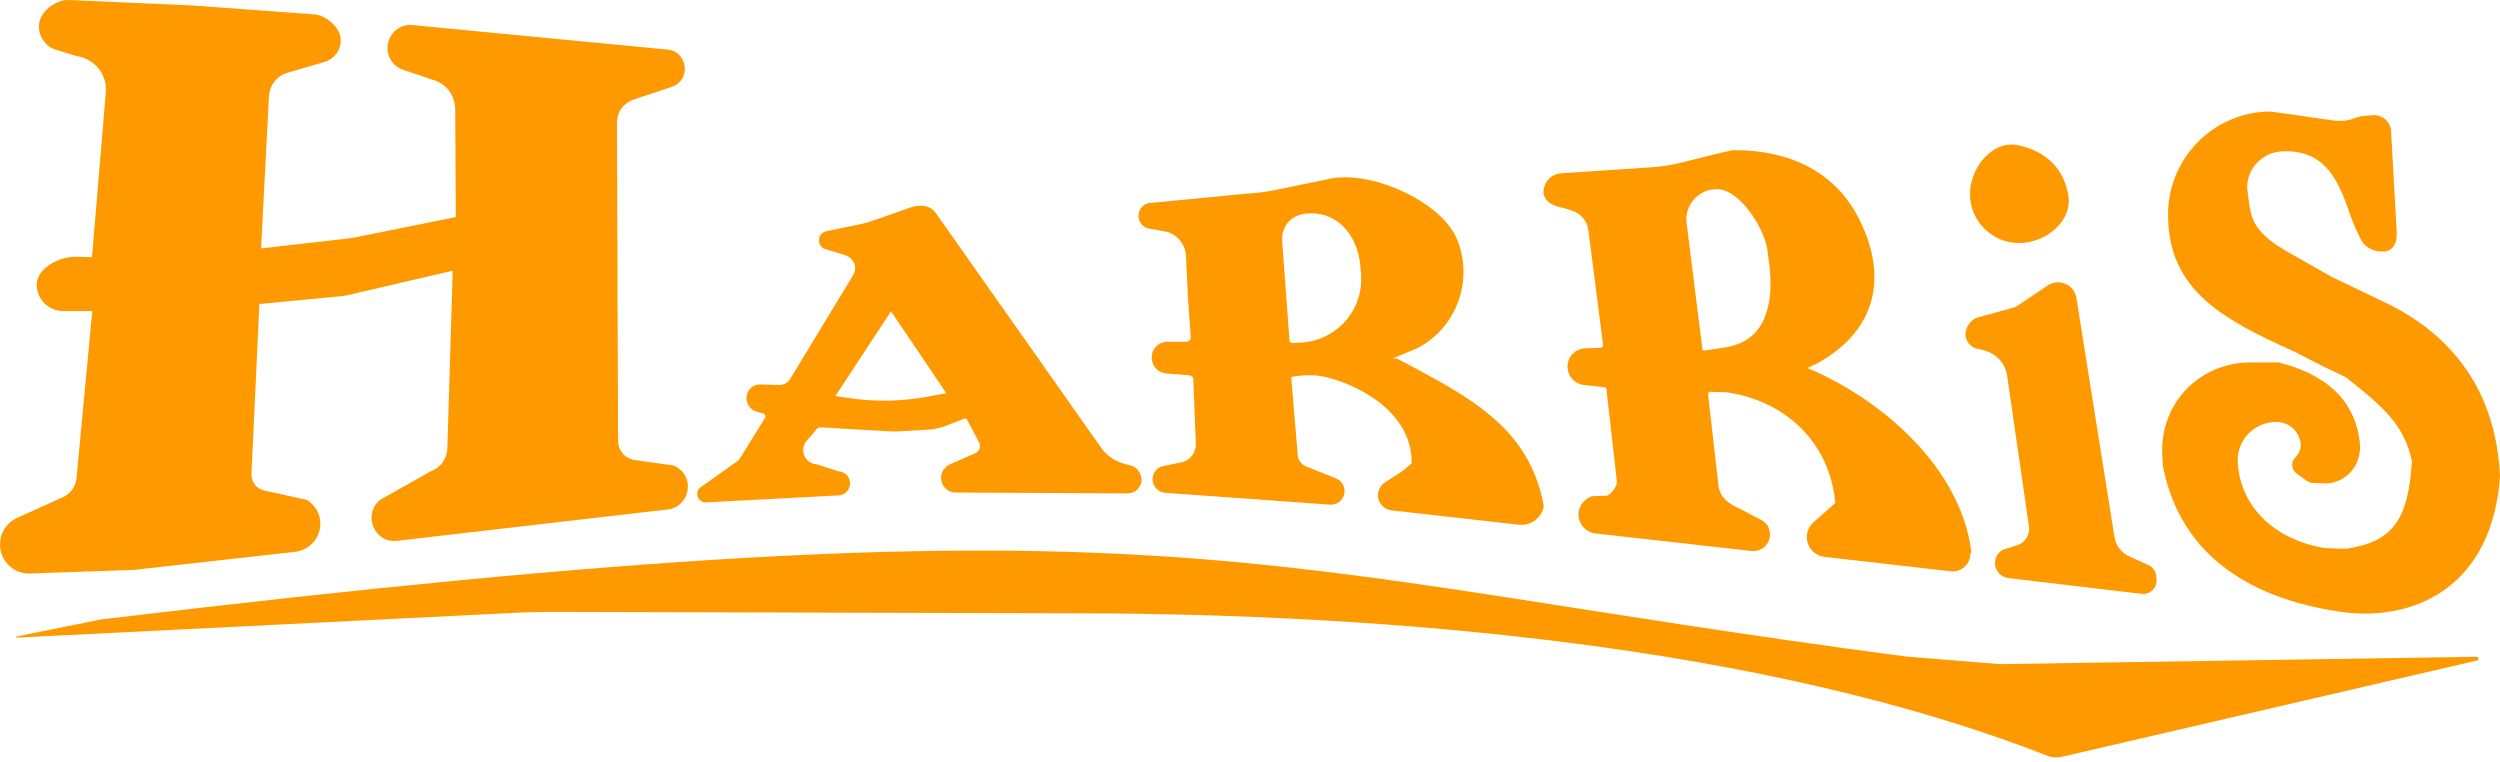
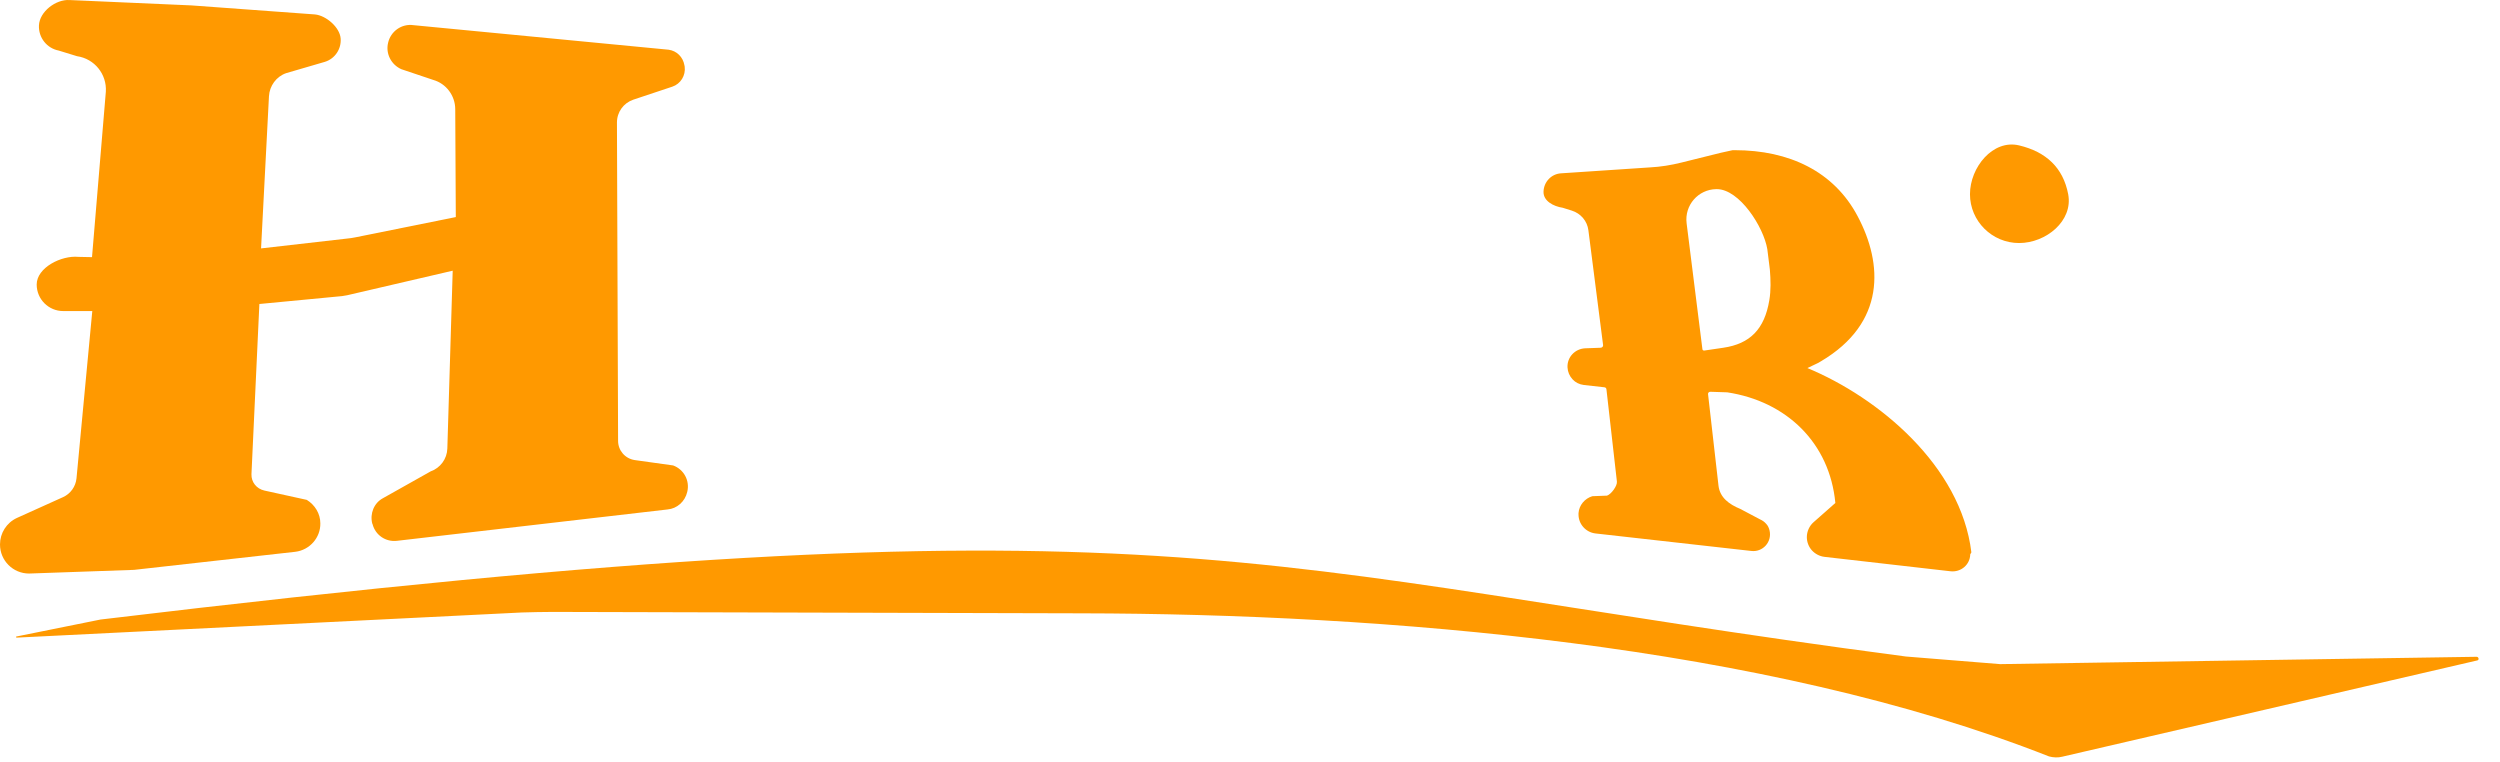
<svg xmlns="http://www.w3.org/2000/svg" width="200" height="61" viewBox="0 0 200 61" fill="none">
  <path d="M7.361 20.572L8.467 7.341C8.557 5.941 7.564 4.7 6.164 4.496L4.696 4.045C3.748 3.864 3.071 3.006 3.116 2.035C3.161 0.929 4.471 -0.064 5.554 0.003L15.308 0.432L25.198 1.155C26.101 1.245 27.184 2.193 27.252 3.074C27.32 3.909 26.801 4.7 25.988 4.948L22.895 5.851C22.104 6.122 21.562 6.867 21.517 7.703L20.885 19.872L27.794 19.082C27.997 19.059 28.201 19.037 28.404 18.992L36.464 17.366L36.419 8.741C36.419 7.657 35.697 6.686 34.658 6.393L32.107 5.535C31.294 5.174 30.842 4.293 31.045 3.435C31.249 2.509 32.129 1.877 33.077 2.013L53.488 3.977C54.143 4.067 54.64 4.564 54.753 5.219L54.775 5.332C54.866 6.032 54.459 6.709 53.782 6.935L50.666 7.973C49.876 8.244 49.356 8.967 49.356 9.802L49.447 35.271C49.447 36.038 50.011 36.693 50.779 36.806L53.85 37.235C54.708 37.551 55.204 38.454 54.978 39.358C54.798 40.125 54.166 40.69 53.398 40.757L31.768 43.264C30.865 43.377 30.029 42.812 29.804 41.931L29.781 41.886C29.578 41.096 29.916 40.238 30.639 39.854L34.455 37.709C35.222 37.438 35.764 36.716 35.787 35.88L36.216 21.656L27.771 23.62C27.636 23.643 27.501 23.666 27.365 23.688L20.75 24.32L20.117 37.935C20.095 38.567 20.524 39.109 21.156 39.245L24.543 39.99C25.198 40.396 25.627 41.096 25.627 41.864C25.649 43.015 24.769 44.009 23.617 44.144L10.725 45.589L2.326 45.883C1.039 45.883 0 44.844 0 43.557C0 42.654 0.519 41.819 1.355 41.435L5.058 39.764C5.645 39.493 6.051 38.928 6.119 38.274L7.383 24.885H5.058C3.883 24.885 2.935 23.936 2.935 22.762C2.935 21.408 4.922 20.414 6.277 20.55L7.361 20.572Z" fill="#FF9900" />
-   <path d="M91.059 37.642C90.924 37.461 90.698 37.303 90.449 37.235L89.93 37.1C89.185 36.897 88.53 36.445 88.101 35.835L74.87 17.05C74.644 16.711 74.261 16.508 73.854 16.463C73.787 16.463 73.719 16.463 73.651 16.463C73.38 16.463 73.087 16.508 72.838 16.599L69.88 17.637C69.542 17.75 69.203 17.863 68.842 17.931L66.11 18.495C65.749 18.563 65.478 18.901 65.523 19.285C65.545 19.601 65.749 19.85 66.065 19.94L67.555 20.392C67.848 20.482 68.097 20.663 68.255 20.911C68.368 21.069 68.413 21.272 68.413 21.453C68.413 21.634 68.368 21.814 68.277 21.972L63.22 30.304C63.039 30.62 62.7 30.8 62.339 30.8L60.826 30.755C60.307 30.733 59.856 31.094 59.743 31.613C59.72 31.703 59.72 31.771 59.72 31.861C59.72 32.336 60.036 32.787 60.51 32.923C60.714 32.99 60.917 33.036 61.075 33.081C61.21 33.126 61.278 33.284 61.21 33.419L59.223 36.626C59.156 36.739 59.065 36.851 58.952 36.919L56.062 38.974C55.814 39.132 55.724 39.448 55.814 39.719C55.904 39.99 56.153 40.193 56.446 40.193H56.469L67.126 39.629C67.645 39.583 68.029 39.132 68.006 38.612C67.984 38.364 67.894 38.138 67.713 37.98C67.555 37.822 67.329 37.709 67.081 37.709L65.342 37.145C64.394 37.1 63.92 35.993 64.529 35.271L65.342 34.323C65.41 34.232 65.523 34.187 65.658 34.187L71.077 34.503C71.393 34.526 71.687 34.526 72.003 34.503L74.283 34.368C74.757 34.345 75.209 34.232 75.638 34.074L77.151 33.487C77.241 33.465 77.331 33.487 77.354 33.555L78.325 35.384C78.483 35.7 78.37 36.084 78.054 36.242L75.954 37.167C75.457 37.416 75.186 37.958 75.322 38.5C75.389 38.77 75.525 38.996 75.728 39.154C75.931 39.312 76.18 39.403 76.451 39.403L90.201 39.471C90.833 39.471 91.33 38.974 91.33 38.342C91.285 38.071 91.217 37.845 91.059 37.642ZM74.012 31.771C72.048 32.11 70.038 32.155 68.052 31.861L66.832 31.681L71.28 24.907L75.706 31.455L74.012 31.771Z" fill="#FF9900" />
-   <path d="M119.327 33.329C117.25 31.545 114.631 30.213 111.786 28.7L111.425 28.677L113.457 27.82C116.527 26.171 117.882 22.468 116.595 19.217C115.511 16.463 110.905 14.182 107.609 14.182C107.225 14.182 106.864 14.205 106.525 14.272L102.258 15.153C101.422 15.334 100.587 15.447 99.729 15.492L92.03 16.237C91.601 16.259 91.24 16.553 91.127 16.959C91.104 17.072 91.081 17.163 91.081 17.275C91.081 17.75 91.42 18.201 91.917 18.291L93.114 18.495C94.084 18.653 94.807 19.465 94.875 20.436L95.01 23.236C95.01 23.304 95.01 23.394 95.01 23.462L95.258 26.939C95.281 27.165 95.1 27.345 94.897 27.345H93.384C92.639 27.345 92.075 27.978 92.143 28.723C92.143 28.745 92.143 28.745 92.143 28.745C92.21 29.355 92.684 29.829 93.294 29.874C93.972 29.919 94.784 29.987 95.191 30.032C95.326 30.055 95.462 30.168 95.462 30.303L95.665 35.496C95.687 36.173 95.258 36.761 94.626 36.964L92.978 37.303C92.526 37.438 92.233 37.822 92.21 38.296C92.21 38.319 92.21 38.341 92.21 38.341C92.21 38.906 92.639 39.38 93.226 39.425L106.39 40.373C107.022 40.418 107.564 39.922 107.564 39.289C107.564 39.064 107.496 38.86 107.383 38.68C107.27 38.499 107.09 38.364 106.886 38.273L104.516 37.325C104.109 37.167 103.838 36.806 103.816 36.377L103.296 30.168L103.387 30.145C104.335 29.965 105.328 29.965 106.277 30.213C109.573 31.116 112.983 33.464 112.937 37.054C112.486 37.483 111.989 37.867 111.425 38.183L110.86 38.544C110.544 38.725 110.318 39.064 110.251 39.425C110.251 39.493 110.228 39.538 110.228 39.605C110.228 40.215 110.68 40.734 111.289 40.825L121.495 41.976C122.443 42.089 123.323 41.457 123.504 40.509C122.94 37.303 121.404 35.09 119.327 33.329ZM103.951 27.413L103.364 27.436C103.251 27.436 103.161 27.368 103.161 27.255L102.574 19.307C102.484 17.998 103.409 17.095 104.719 17.072H104.854H104.922C107.315 17.072 108.76 19.195 108.851 21.61C108.896 21.859 108.896 22.107 108.896 22.378C108.896 25.042 106.751 27.323 103.951 27.413Z" fill="#FF9900" />
  <path d="M144.592 29.445L145.112 29.197C145.315 29.107 145.496 29.017 145.676 28.904C150.869 25.833 150.643 21.114 148.611 17.298C146.715 13.708 143.125 12.015 138.79 12.015H138.609L137.683 12.218L134.5 13.008C133.687 13.211 132.852 13.347 131.994 13.392L124.881 13.866C124.114 13.912 123.504 14.544 123.482 15.334C123.459 16.079 124.272 16.508 125.017 16.621L125.739 16.847C126.462 17.073 126.981 17.682 127.072 18.427L128.246 27.594C128.268 27.707 128.178 27.82 128.042 27.82L126.801 27.865C125.988 27.91 125.356 28.587 125.401 29.4C125.423 29.762 125.559 30.078 125.807 30.349C126.033 30.597 126.349 30.755 126.71 30.8L128.336 30.981C128.449 30.981 128.517 31.071 128.517 31.161L129.352 38.522C129.397 38.861 128.9 39.538 128.562 39.651L127.388 39.696C126.778 39.877 126.326 40.419 126.281 41.051C126.281 41.096 126.281 41.118 126.281 41.164C126.281 41.931 126.868 42.586 127.636 42.676L140.099 44.076C141.025 44.189 141.77 43.354 141.567 42.451C141.522 42.247 141.431 42.044 141.296 41.909C141.16 41.751 141.002 41.638 140.799 41.547L139.219 40.712C138.338 40.351 137.593 39.809 137.48 38.861L136.645 31.545C136.622 31.432 136.713 31.342 136.825 31.342L138.18 31.387C142.922 32.11 146.376 35.429 146.828 40.238L145.089 41.773C144.75 42.067 144.547 42.518 144.547 42.97C144.547 43.376 144.705 43.76 144.954 44.031C145.202 44.302 145.563 44.505 145.97 44.55L156.04 45.702C156.875 45.792 157.598 45.183 157.62 44.347L157.71 44.189C156.875 37.258 150.26 31.794 144.592 29.445ZM141.544 24.027C141.16 26.33 140.009 27.504 137.864 27.82L136.329 28.046C136.261 28.046 136.193 28 136.193 27.933L134.929 17.863C134.748 16.418 135.855 15.153 137.3 15.131H137.345C139.151 15.131 141.093 18.156 141.386 19.94L141.589 21.566C141.657 22.401 141.68 23.236 141.544 24.027Z" fill="#FF9900" />
-   <path d="M157.236 26.669C157.214 27.256 157.62 27.797 158.207 27.91C158.343 27.933 158.478 27.956 158.614 28.001C159.652 28.227 160.443 29.062 160.578 30.101L162.317 42.112C162.407 42.699 162.091 43.286 161.549 43.557L160.285 43.964C159.833 44.167 159.562 44.641 159.607 45.138C159.652 45.725 160.104 46.176 160.668 46.244L171.325 47.508C172.003 47.576 172.567 47.057 172.522 46.38L172.5 46.109C172.477 45.702 172.229 45.364 171.867 45.206L170.332 44.506C169.7 44.212 169.271 43.648 169.158 42.97L166.11 23.824C165.929 22.762 164.733 22.243 163.829 22.83L161.368 24.479C161.301 24.524 161.21 24.569 161.143 24.591L158.185 25.404C157.733 25.517 157.259 26.149 157.236 26.669Z" fill="#FF9900" />
  <path d="M157.598 15.537C157.598 13.392 159.427 11.134 161.526 11.631C163.694 12.15 165.049 13.415 165.455 15.537C165.861 17.66 163.694 19.443 161.526 19.443C159.359 19.443 157.598 17.682 157.598 15.537Z" fill="#FF9900" />
-   <path d="M191.736 18.562L191.285 10.479C191.24 9.734 190.585 9.17 189.84 9.215L188.801 9.305L188.349 9.463C187.83 9.667 187.266 9.712 186.724 9.644L181.644 8.922C177.015 8.944 173.335 12.76 173.448 17.366V17.434C173.583 23.191 177.67 25.494 183.608 28.158L185.753 29.265L187.65 30.168C190.494 32.403 192.346 33.938 192.956 36.896C192.662 41.434 191.533 43.331 187.74 43.895H187.356L186.024 43.85C182.253 43.263 179.273 40.78 179.025 37.054C178.889 35.316 180.221 33.826 181.982 33.758H182.208C183.066 33.803 183.789 34.367 184.014 35.248C184.15 35.745 183.969 36.264 183.608 36.625L183.495 36.738C183.269 37.145 183.382 37.664 183.789 37.935L184.556 38.477C184.714 38.59 184.895 38.635 185.076 38.635L186.159 38.68C187.853 38.567 189.004 37.032 188.778 35.338C188.35 31.839 185.911 29.919 182.298 28.994H180.063C175.841 28.994 172.657 32.426 172.996 36.625L173.041 37.325C174.464 44.573 180.244 48.027 187.65 48.998L187.898 49.021C193.407 49.563 199.39 46.786 200 38.115C199.706 31.5 196.365 26.759 190.54 24.072L186.543 22.152L183.111 20.211C179.905 18.382 180.063 17.276 179.77 15.018C179.77 13.437 181.011 12.173 182.592 12.105C185.798 11.992 186.995 14.024 188.056 17.321L188.44 18.269L188.801 19.014C189.049 19.691 189.84 20.166 190.585 20.12H190.653C191.488 20.12 191.781 19.375 191.736 18.562Z" fill="#FF9900" />
  <path d="M1.332 50.917L8.038 49.563C94.739 39.154 98.374 45.408 152.472 52.521L160.014 53.13L198.126 52.543C198.307 52.543 198.352 52.814 198.171 52.837L164.981 60.536C164.642 60.626 164.258 60.604 163.92 60.513C141.161 51.55 110.634 49.111 86.543 49.066L44.231 48.953C43.396 48.953 42.56 48.976 41.748 48.998L1.377 51.008C1.264 51.03 1.242 50.917 1.332 50.917Z" fill="#FF9900" />
</svg>